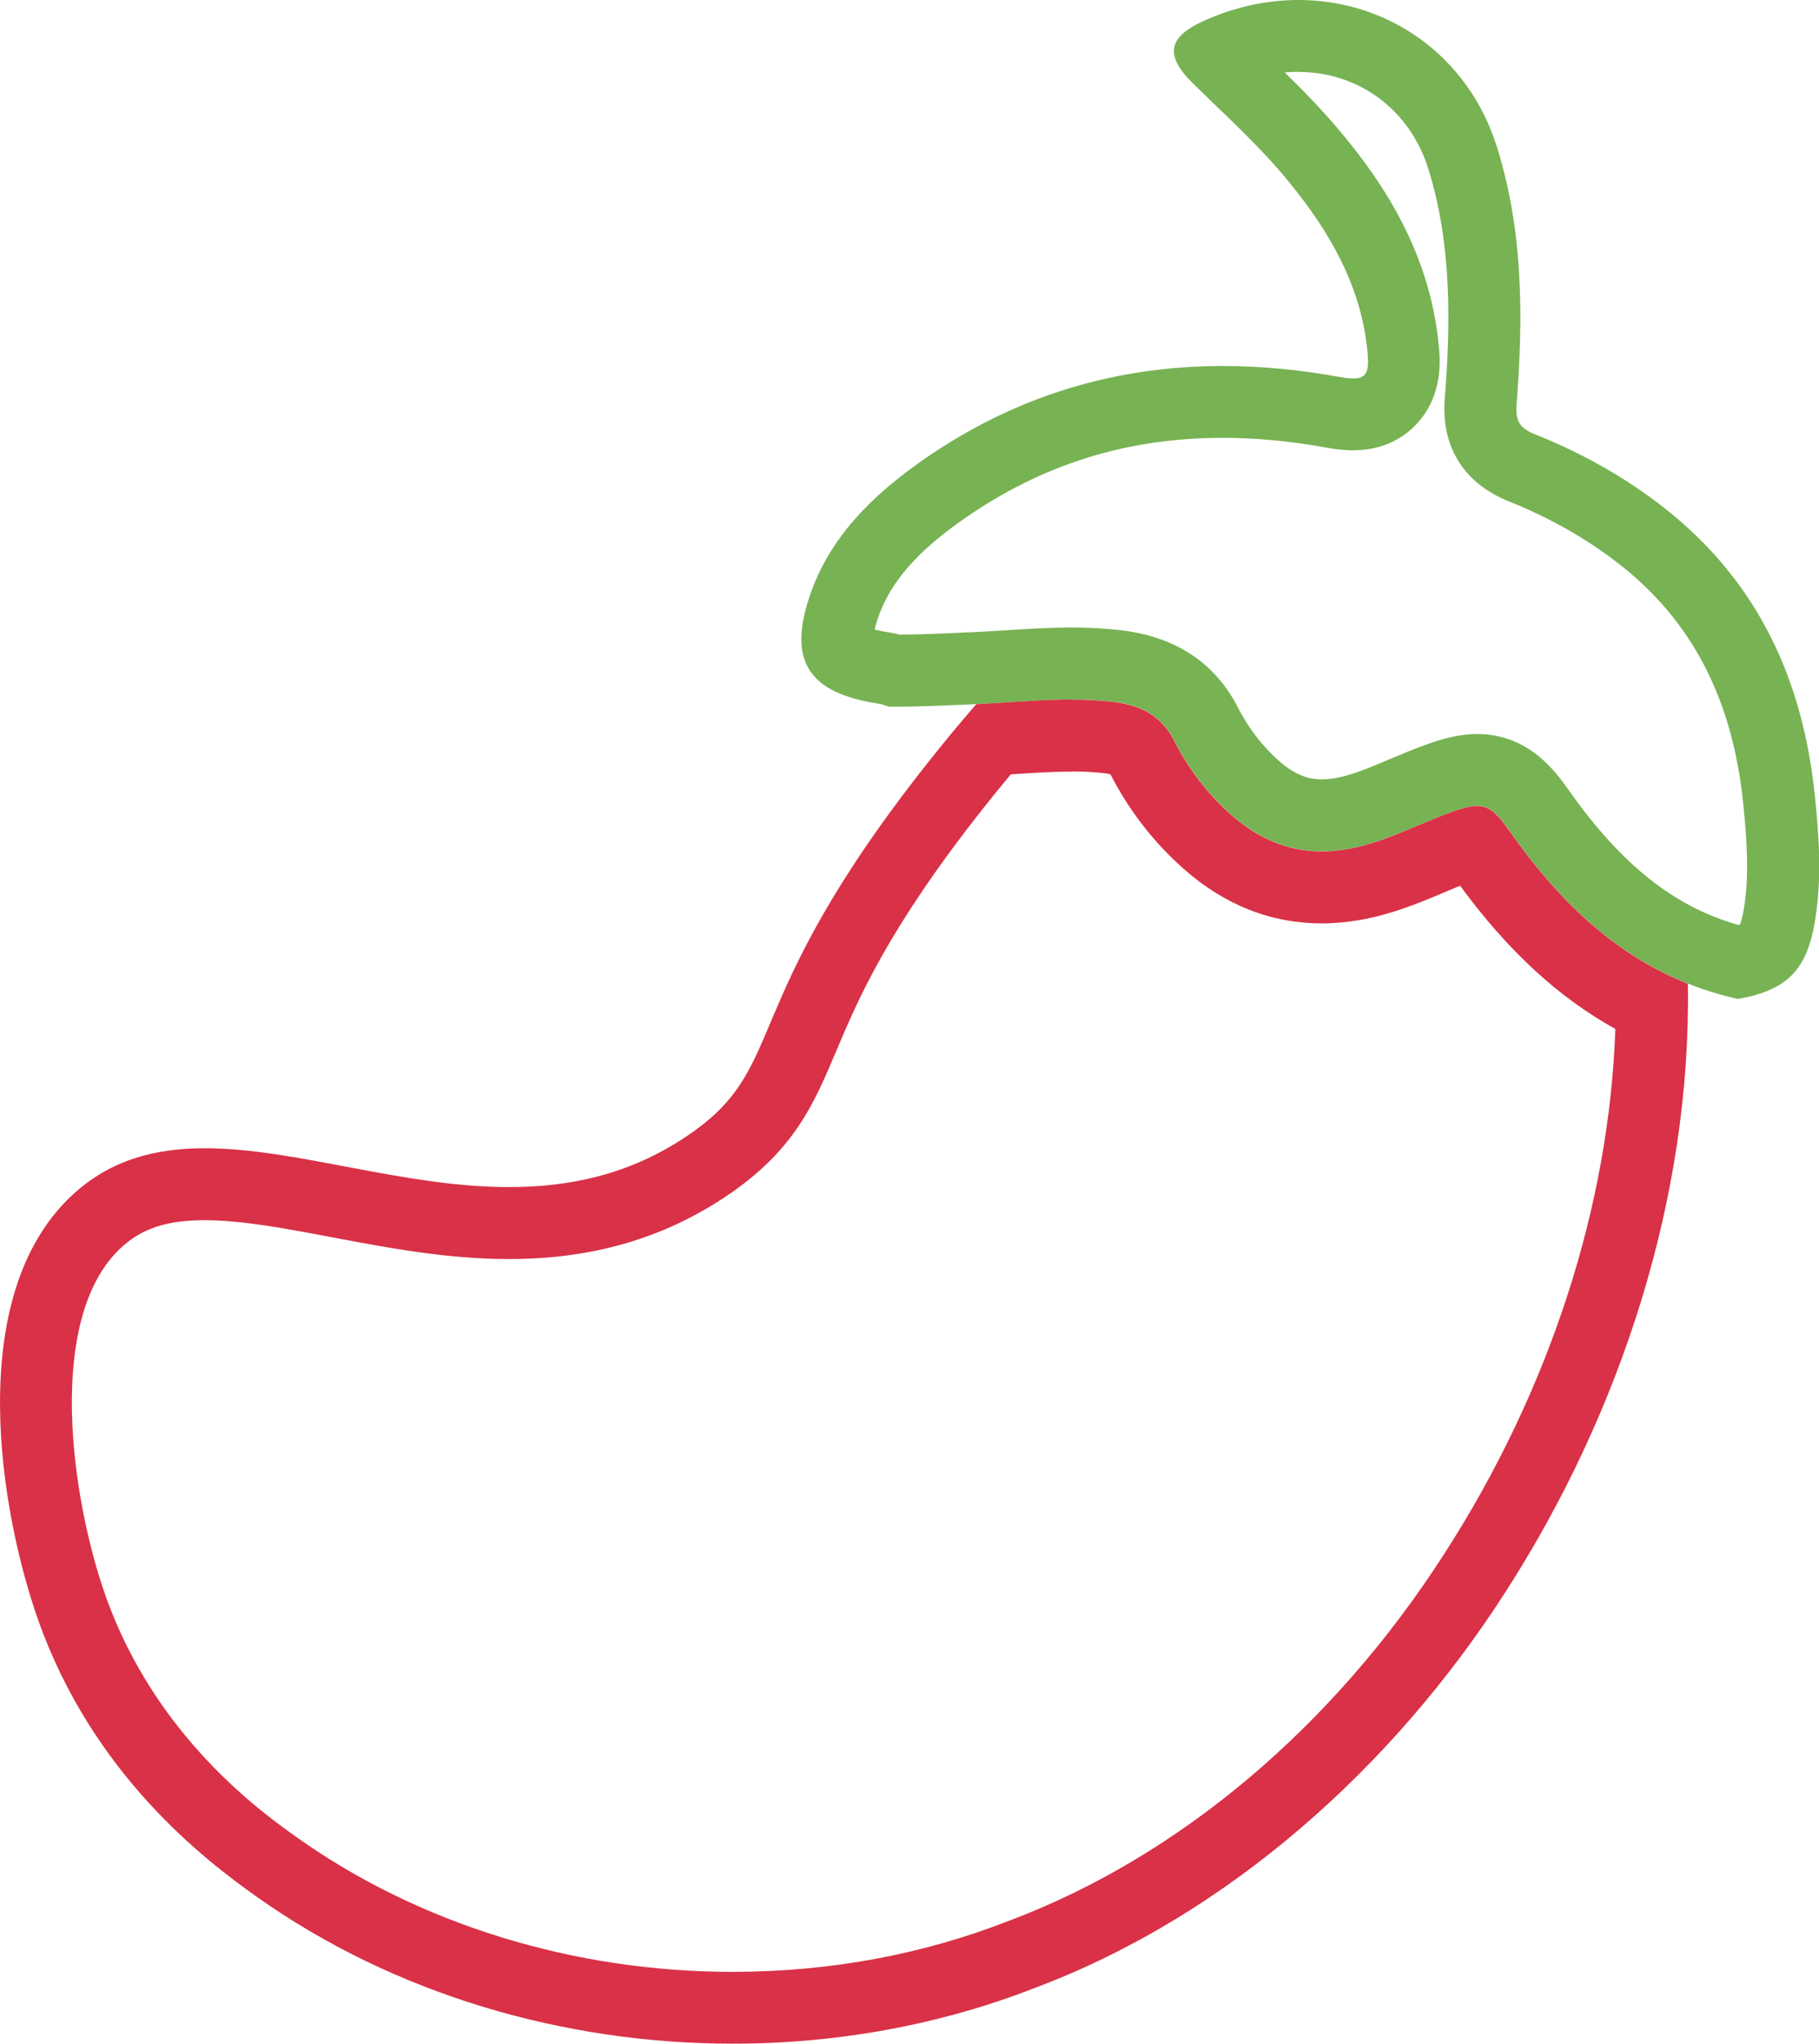
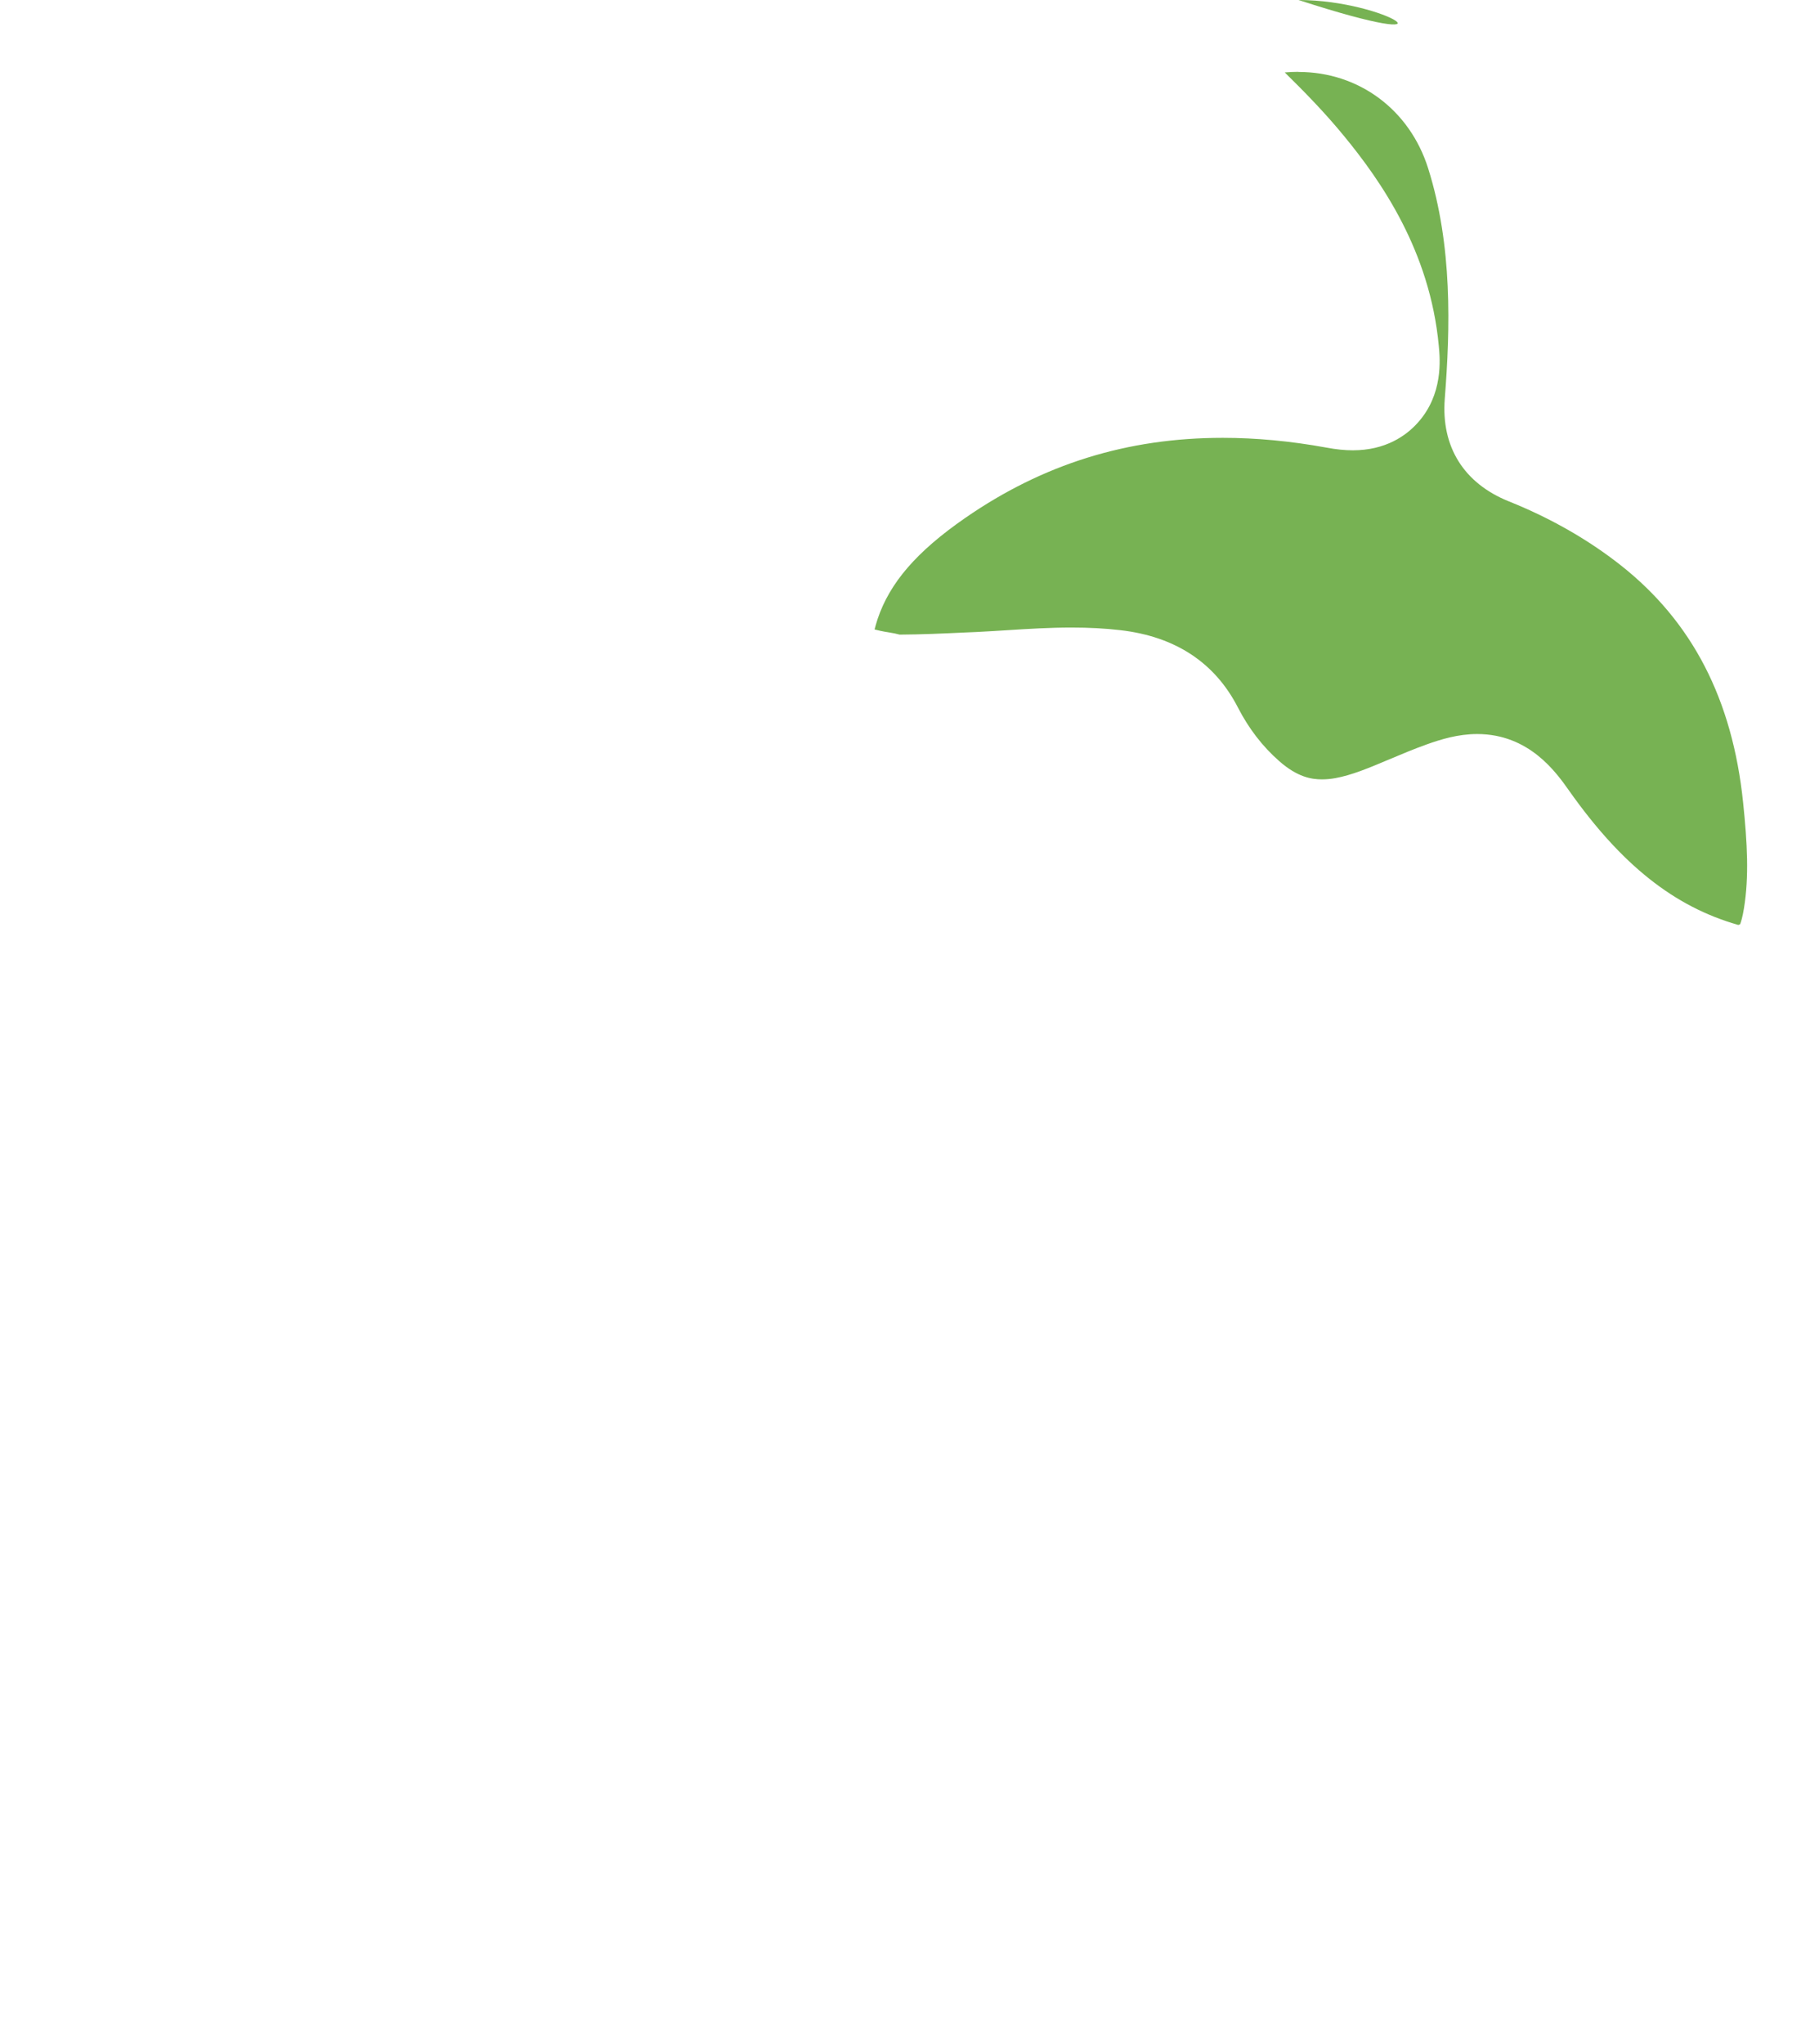
<svg xmlns="http://www.w3.org/2000/svg" id="Layer_2" width="151.75" height="170.42" viewBox="0 0 151.75 170.42">
  <defs>
    <style>.cls-1{fill:#77b253;}.cls-1,.cls-2{stroke-width:0px;}.cls-2{fill:#d93147;}</style>
  </defs>
  <g id="Layer_1-2">
-     <path class="cls-1" d="M108.33,6h0c5.03,0,9.27,3.15,10.81,8.03,2.04,6.46,1.85,13.34,1.39,19.22-.31,4.01,1.59,7.05,5.35,8.56,3.47,1.39,6.6,3.18,9.31,5.31,5.99,4.72,9.34,11.2,10.23,19.81.35,3.38.5,6.17.07,8.81-.12.75-.25,1.15-.32,1.33-.04.02-.09.04-.15.06-5.36-1.52-9.76-5.03-14.12-11.2-1.08-1.53-3.33-4.72-7.67-4.72-1.58,0-3.02.44-4.22.87-1.09.39-2.1.82-3.08,1.23-1.69.71-3.14,1.33-4.54,1.58-.39.07-.76.1-1.11.1-.85,0-2.03-.17-3.57-1.53-1.39-1.22-2.54-2.72-3.43-4.45-1.92-3.75-5.22-5.93-9.81-6.46-1.28-.15-2.61-.22-4.08-.22-1.84,0-3.61.11-5.33.22-.85.05-1.7.11-2.56.15l-.94.04c-1.91.09-3.71.17-5.51.18-.25-.07-.54-.13-.86-.18-.53-.08-.93-.17-1.23-.25.06-.23.14-.52.25-.86,1.02-3.04,3.27-5.64,7.3-8.43,6.5-4.5,13.53-6.69,21.5-6.69,2.76,0,5.66.27,8.62.81.85.16,1.56.23,2.23.23,2.75,0,4.45-1.23,5.39-2.27,2.16-2.37,1.89-5.33,1.78-6.45-.74-7.92-4.85-13.77-7.89-17.47-1.58-1.93-3.27-3.66-4.96-5.32.37-.03.75-.05,1.12-.05M108.33,0c-2.58,0-5.25.55-7.86,1.72-3.05,1.37-3.33,2.89-.95,5.23,2.73,2.69,5.59,5.25,8.01,8.22,3.44,4.2,6.05,8.74,6.56,14.23.14,1.54-.05,2.16-1.2,2.16-.31,0-.69-.05-1.16-.13-3.29-.6-6.53-.91-9.7-.91-8.86,0-17.22,2.42-24.92,7.76-4.25,2.95-7.9,6.47-9.57,11.45-1.82,5.41-.07,8.07,5.77,8.95.29.04.57.16.86.25.18,0,.36,0,.55,0,2.36,0,4.72-.13,7.08-.23,2.53-.12,5.07-.37,7.61-.37,1.13,0,2.26.05,3.39.18,2.32.27,4.07,1.1,5.16,3.24,1.2,2.34,2.79,4.45,4.8,6.22,2.22,1.95,4.69,3.02,7.53,3.02.7,0,1.42-.07,2.17-.2,3.06-.55,5.74-2.04,8.6-3.07.94-.34,1.62-.52,2.18-.52,1.09,0,1.71.67,2.77,2.18,4.7,6.66,10.48,12.04,18.98,13.92,4.17-.74,5.78-2.47,6.44-6.61.56-3.47.33-6.93-.03-10.38-.99-9.5-4.65-17.72-12.49-23.9-3.27-2.58-6.9-4.61-10.79-6.17-1.31-.52-1.71-1.07-1.6-2.53.56-7.23.57-14.44-1.65-21.49C122.46,4.59,115.76,0,108.33,0h0Z" />
-     <path class="cls-2" d="M89.39,64.33h0c1,0,1.88.05,2.69.14.27.03.45.07.56.1,1.57,3.05,3.64,5.71,6.14,7.91,3.41,3,7.27,4.52,11.49,4.52,1.05,0,2.14-.1,3.22-.29,2.72-.49,5.05-1.47,7.1-2.34.42-.18.83-.35,1.22-.51,3.98,5.42,8.18,9.3,12.95,11.94-.5,14.76-5.49,30.14-14.24,43.72-9.26,14.44-22.15,25.31-36.29,30.63h-.04s-.04.03-.04.03c-7.22,2.82-14.98,4.25-23.04,4.25-13.23,0-26.12-3.97-36.28-11.17-2.93-2.08-11.86-8.41-16.03-20.21-2.85-8.06-5.03-23.06,1.26-28.97,1.74-1.63,3.84-2.33,7.01-2.33,3.09,0,6.74.69,10.6,1.42,4.72.89,9.61,1.82,14.79,1.82,6.89,0,12.78-1.69,18.02-5.17,5.75-3.82,7.39-7.69,9.28-12.17,1.82-4.3,4.3-10.18,12.3-20.29.76-.96,1.52-1.9,2.27-2.79.16-.01.32-.02.49-.03,1.59-.1,3.1-.2,4.56-.2M89.39,58.33c-2.54,0-5.08.25-7.61.37-.11,0-.22.01-.33.02-1.33,1.52-2.69,3.16-4.08,4.92-16.29,20.61-11.31,25.29-20.19,31.18-4.75,3.16-9.73,4.17-14.7,4.17-8.89,0-17.78-3.24-25.39-3.24-4.16,0-7.93.97-11.12,3.96C-3.09,108.23.05,126.21,3.17,135.05c4.56,12.91,13.89,20.03,18.22,23.1,11.48,8.14,25.63,12.27,39.75,12.27,8.62,0,17.24-1.54,25.22-4.66,16.07-6.04,29.87-18.42,39.23-33,9.62-14.93,15.52-32.96,15.22-50.73-6.29-2.5-10.92-7.13-14.81-12.64-1.06-1.5-1.68-2.18-2.77-2.18-.56,0-1.25.18-2.18.52-2.86,1.03-5.53,2.52-8.6,3.07-.75.13-1.47.2-2.17.2-2.84,0-5.31-1.07-7.53-3.02-2.02-1.77-3.61-3.89-4.8-6.22-1.09-2.14-2.85-2.97-5.16-3.24-1.13-.13-2.26-.18-3.39-.18h0Z" />
+     <path class="cls-1" d="M108.33,6h0c5.03,0,9.27,3.15,10.81,8.03,2.04,6.46,1.85,13.34,1.39,19.22-.31,4.01,1.59,7.05,5.35,8.56,3.47,1.39,6.6,3.18,9.31,5.31,5.99,4.72,9.34,11.2,10.23,19.81.35,3.38.5,6.17.07,8.81-.12.75-.25,1.15-.32,1.33-.04.02-.09.04-.15.06-5.36-1.52-9.76-5.03-14.12-11.2-1.08-1.53-3.33-4.72-7.67-4.72-1.58,0-3.02.44-4.22.87-1.09.39-2.1.82-3.08,1.23-1.69.71-3.14,1.33-4.54,1.58-.39.07-.76.1-1.11.1-.85,0-2.03-.17-3.57-1.53-1.39-1.22-2.54-2.72-3.43-4.45-1.92-3.75-5.22-5.93-9.81-6.46-1.28-.15-2.61-.22-4.08-.22-1.84,0-3.61.11-5.33.22-.85.05-1.7.11-2.56.15l-.94.04c-1.91.09-3.71.17-5.51.18-.25-.07-.54-.13-.86-.18-.53-.08-.93-.17-1.23-.25.06-.23.14-.52.25-.86,1.02-3.04,3.27-5.64,7.3-8.43,6.5-4.5,13.53-6.69,21.5-6.69,2.76,0,5.66.27,8.62.81.85.16,1.56.23,2.23.23,2.75,0,4.45-1.23,5.39-2.27,2.16-2.37,1.89-5.33,1.78-6.45-.74-7.92-4.85-13.77-7.89-17.47-1.58-1.93-3.27-3.66-4.96-5.32.37-.03.75-.05,1.12-.05M108.33,0C122.46,4.59,115.76,0,108.33,0h0Z" />
  </g>
</svg>